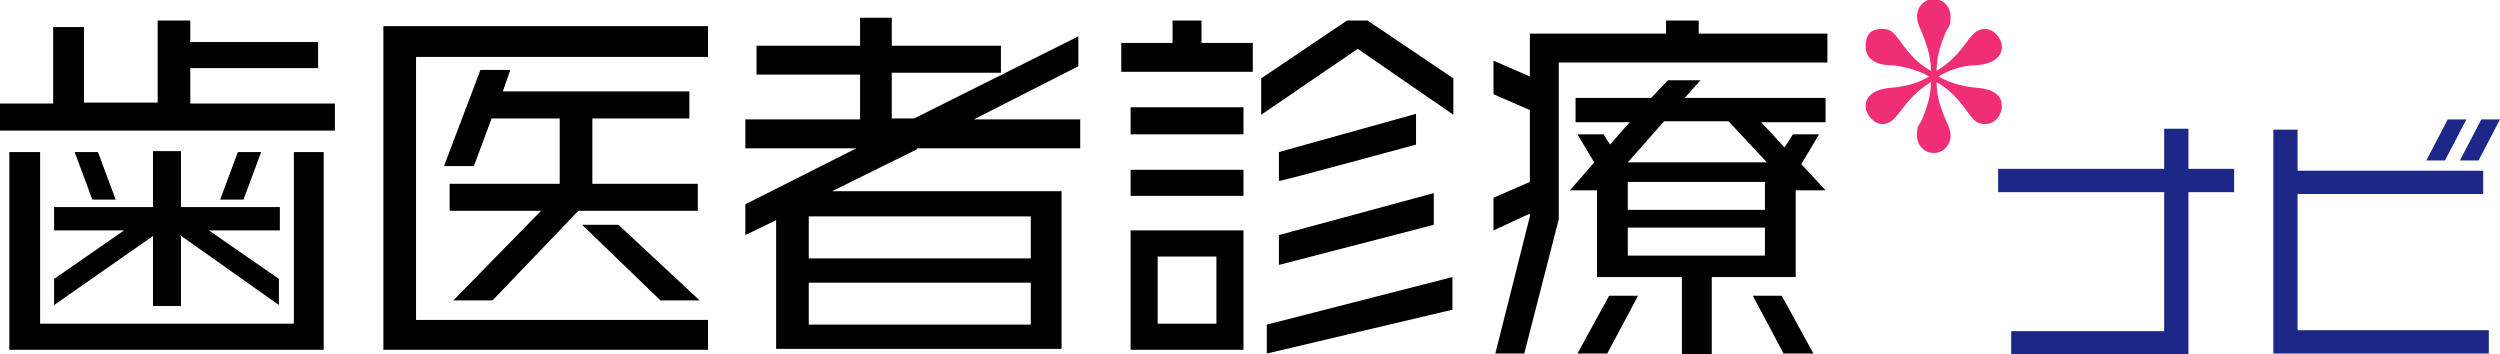
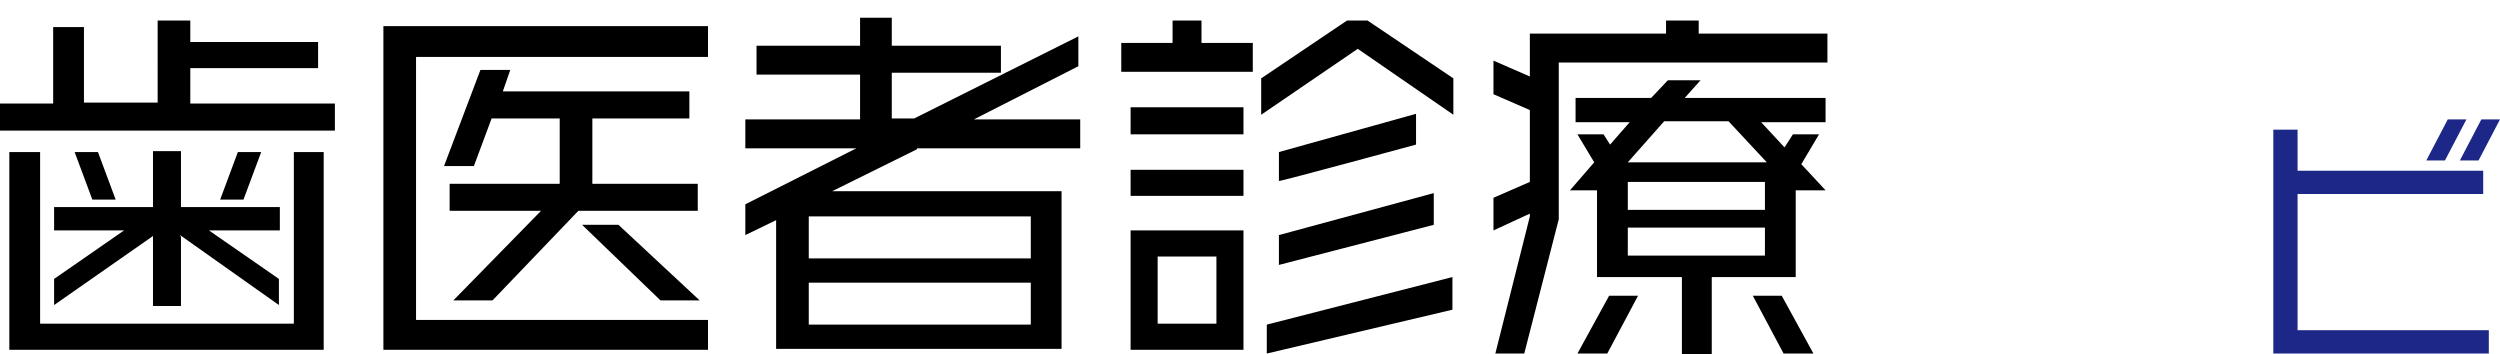
<svg xmlns="http://www.w3.org/2000/svg" id="_レイヤー_1" version="1.1" viewBox="0 0 268 38">
  <defs>
    <style>
      .st0 {
        fill: #f02e76;
      }

      .st1 {
        fill: #1c2787;
      }
    </style>
  </defs>
  <g>
    <path d="M0,14v-2.9h5.7V2.9h3.3v8.1h7.9V2.2h3.5v2.3h13.7v2.8h-13.7v3.8h15.5v2.9H0ZM1,37.5v-21.2h3.3v18.4h27.2v-18.4h3.2v21.2H1ZM19.4,25.4v7.4h-3v-7.5l-10.6,7.4v-2.8l7.5-5.2h-7.5v-2.5h10.6v-6h3v6h10.6v2.5h-7.6l7.5,5.2v2.8l-10.6-7.5h0ZM9.9,21.4l-1.9-5.1h2.5l1.9,5.1h-2.6ZM26.1,21.4h-2.5l1.9-5.1h2.5l-1.9,5.1Z" />
    <path d="M41.1,37.5V2.8h34.8v3.3h-31.3v28.2h31.3v3.2h-34.8ZM62,22.6l-9.2,9.6h-4.2l9.4-9.6h-9.8v-2.9h11.8v-7h-7.3l-1.9,5.1h-3.2l3.9-10.3h3.2l-.8,2.3h20v2.9h-10.4v7h11.3v2.9h-12.7,0ZM70.8,32.2l-8.4-8.1h3.9l8.7,8.1h-4.2Z" />
    <path d="M98.3,16l-9.1,4.5h24.6v16.9h-30.6v-13.8l-3.3,1.6v-3.3l11.9-6h-11.9v-3.1h12.3v-4.8h-11.1v-3.1h11.1v-3h3.4v3h11.7v2.9h-11.7v4.9h2.4l17.6-8.8v3.2l-11.2,5.7h11.4v3.1h-17.5ZM110.5,23.2h-23.8v4.5h23.8v-4.5h0ZM110.5,30.3h-23.8v4.5h23.8v-4.5h0Z" />
    <path d="M120.2,7.7v-3.1h5.5v-2.4h3.1v2.4h5.5v3.1h-14.1ZM121.2,14.3v-2.8h12.1v2.9s-12.1,0-12.1,0ZM121.2,21v-2.8h12.1v2.8h-12.1ZM121.2,37.5v-12.8h12.1v12.8h-12.1ZM130.4,27.5h-6.3v7.2h6.3s0-7.2,0-7.2ZM145.6,5.2l-10.4,7.1v-3.9l9.2-6.2h2.2l9.2,6.2v3.9l-10.3-7.1h0ZM135.8,37.9v-3.1l19.9-5.1v3.5l-19.9,4.7h0ZM137.1,19.4v-3.1l14.7-4.1v3.3s-14.7,4-14.7,3.9ZM137.1,28.3v-3.1l16.6-4.5v3.4l-16.6,4.3h0Z" />
    <path d="M167.1,6.6v16.9l-3.7,14.4h-3.1l3.7-14.7v-.3l-3.9,1.8v-3.5l3.9-1.7v-7.7l-3.9-1.7v-3.6l3.9,1.7V3.6h14.6v-1.4h3.5v1.4h13.8v3.1h-28.8,0ZM188.7,13l2.6,2.8.9-1.4h2.8l-1.9,3.2,2.6,2.8h-3.2v9.3h-9v8.4h-3.2v-8.4h-9.1v-9.3h-2.9l2.6-3-1.8-3h2.8l.7,1.1,2.1-2.4h-5.8v-2.6h8.1l1.8-1.9h3.5l-1.7,1.9h15.1v2.6h-7.1ZM172.3,37.9h-3.2l3.4-6.2h3.1l-3.3,6.2h0ZM185.3,13h-6.9l-3.9,4.4h14.9s-4.1-4.4-4.1-4.4ZM189.2,19.5h-14.7v3h14.7v-3ZM189.2,24.4h-14.7v3h14.7v-3ZM191.2,37.9l-3.3-6.2h3.1l3.4,6.2h-3.2Z" />
  </g>
  <g>
-     <path class="st1" d="M234.6,20.6v17.4h-19v-2.5h16.4v-14.9h-17.8v-2.5h17.8v-4.3h2.6v4.3h4.9v2.5h-4.9Z" />
    <path class="st1" d="M243.7,38V13.9h2.6v4.4h19.9v2.5h-19.9v14.6h20.5v2.5h-23.1ZM262.1,17.2h-2l2.3-4.4h2l-2.3,4.4ZM265.7,17.2h-2l2.3-4.4h2l-2.3,4.4Z" />
  </g>
-   <path class="st0" d="M214.6,11.4c0,.9-.7,1.9-1.8,1.9s-1.4-.7-2.1-1.6c-.7-.9-1.5-2-3.1-2.9,0,1.8.6,3.1,1,4.1.3.6.5,1.2.5,1.6,0,1.1-.8,1.9-1.8,1.9s-1.8-.8-1.8-1.9.2-1,.5-1.6c.4-1,1-2.4,1-4.1-1.5.9-2.4,2-3.1,2.9-.7.9-1.2,1.6-2.1,1.6s-1.8-1-1.8-1.9c0-1.4,1.4-1.9,2.8-2,1.2-.1,2.7-.4,4-1.2-1.4-.8-2.9-1.1-4-1.2-1.4,0-2.8-.5-2.8-2s.7-1.9,1.8-1.9,1.4.7,2.1,1.6c.7.9,1.5,2,3.1,2.9,0-1.8-.6-3.1-1-4.2-.3-.6-.5-1.2-.5-1.6,0-1.1.8-1.9,1.8-1.9s1.8.8,1.8,1.9-.2,1-.5,1.6c-.4,1-1,2.4-1,4.2,1.5-.9,2.4-2,3.1-2.9.7-1,1.2-1.6,2.1-1.6s1.8,1,1.8,1.9c0,1.4-1.4,1.9-2.8,2-1.2,0-2.7.4-4,1.2,1.4.8,2.9,1.1,4,1.2,1.4.1,2.8.5,2.8,2Z" />
</svg>